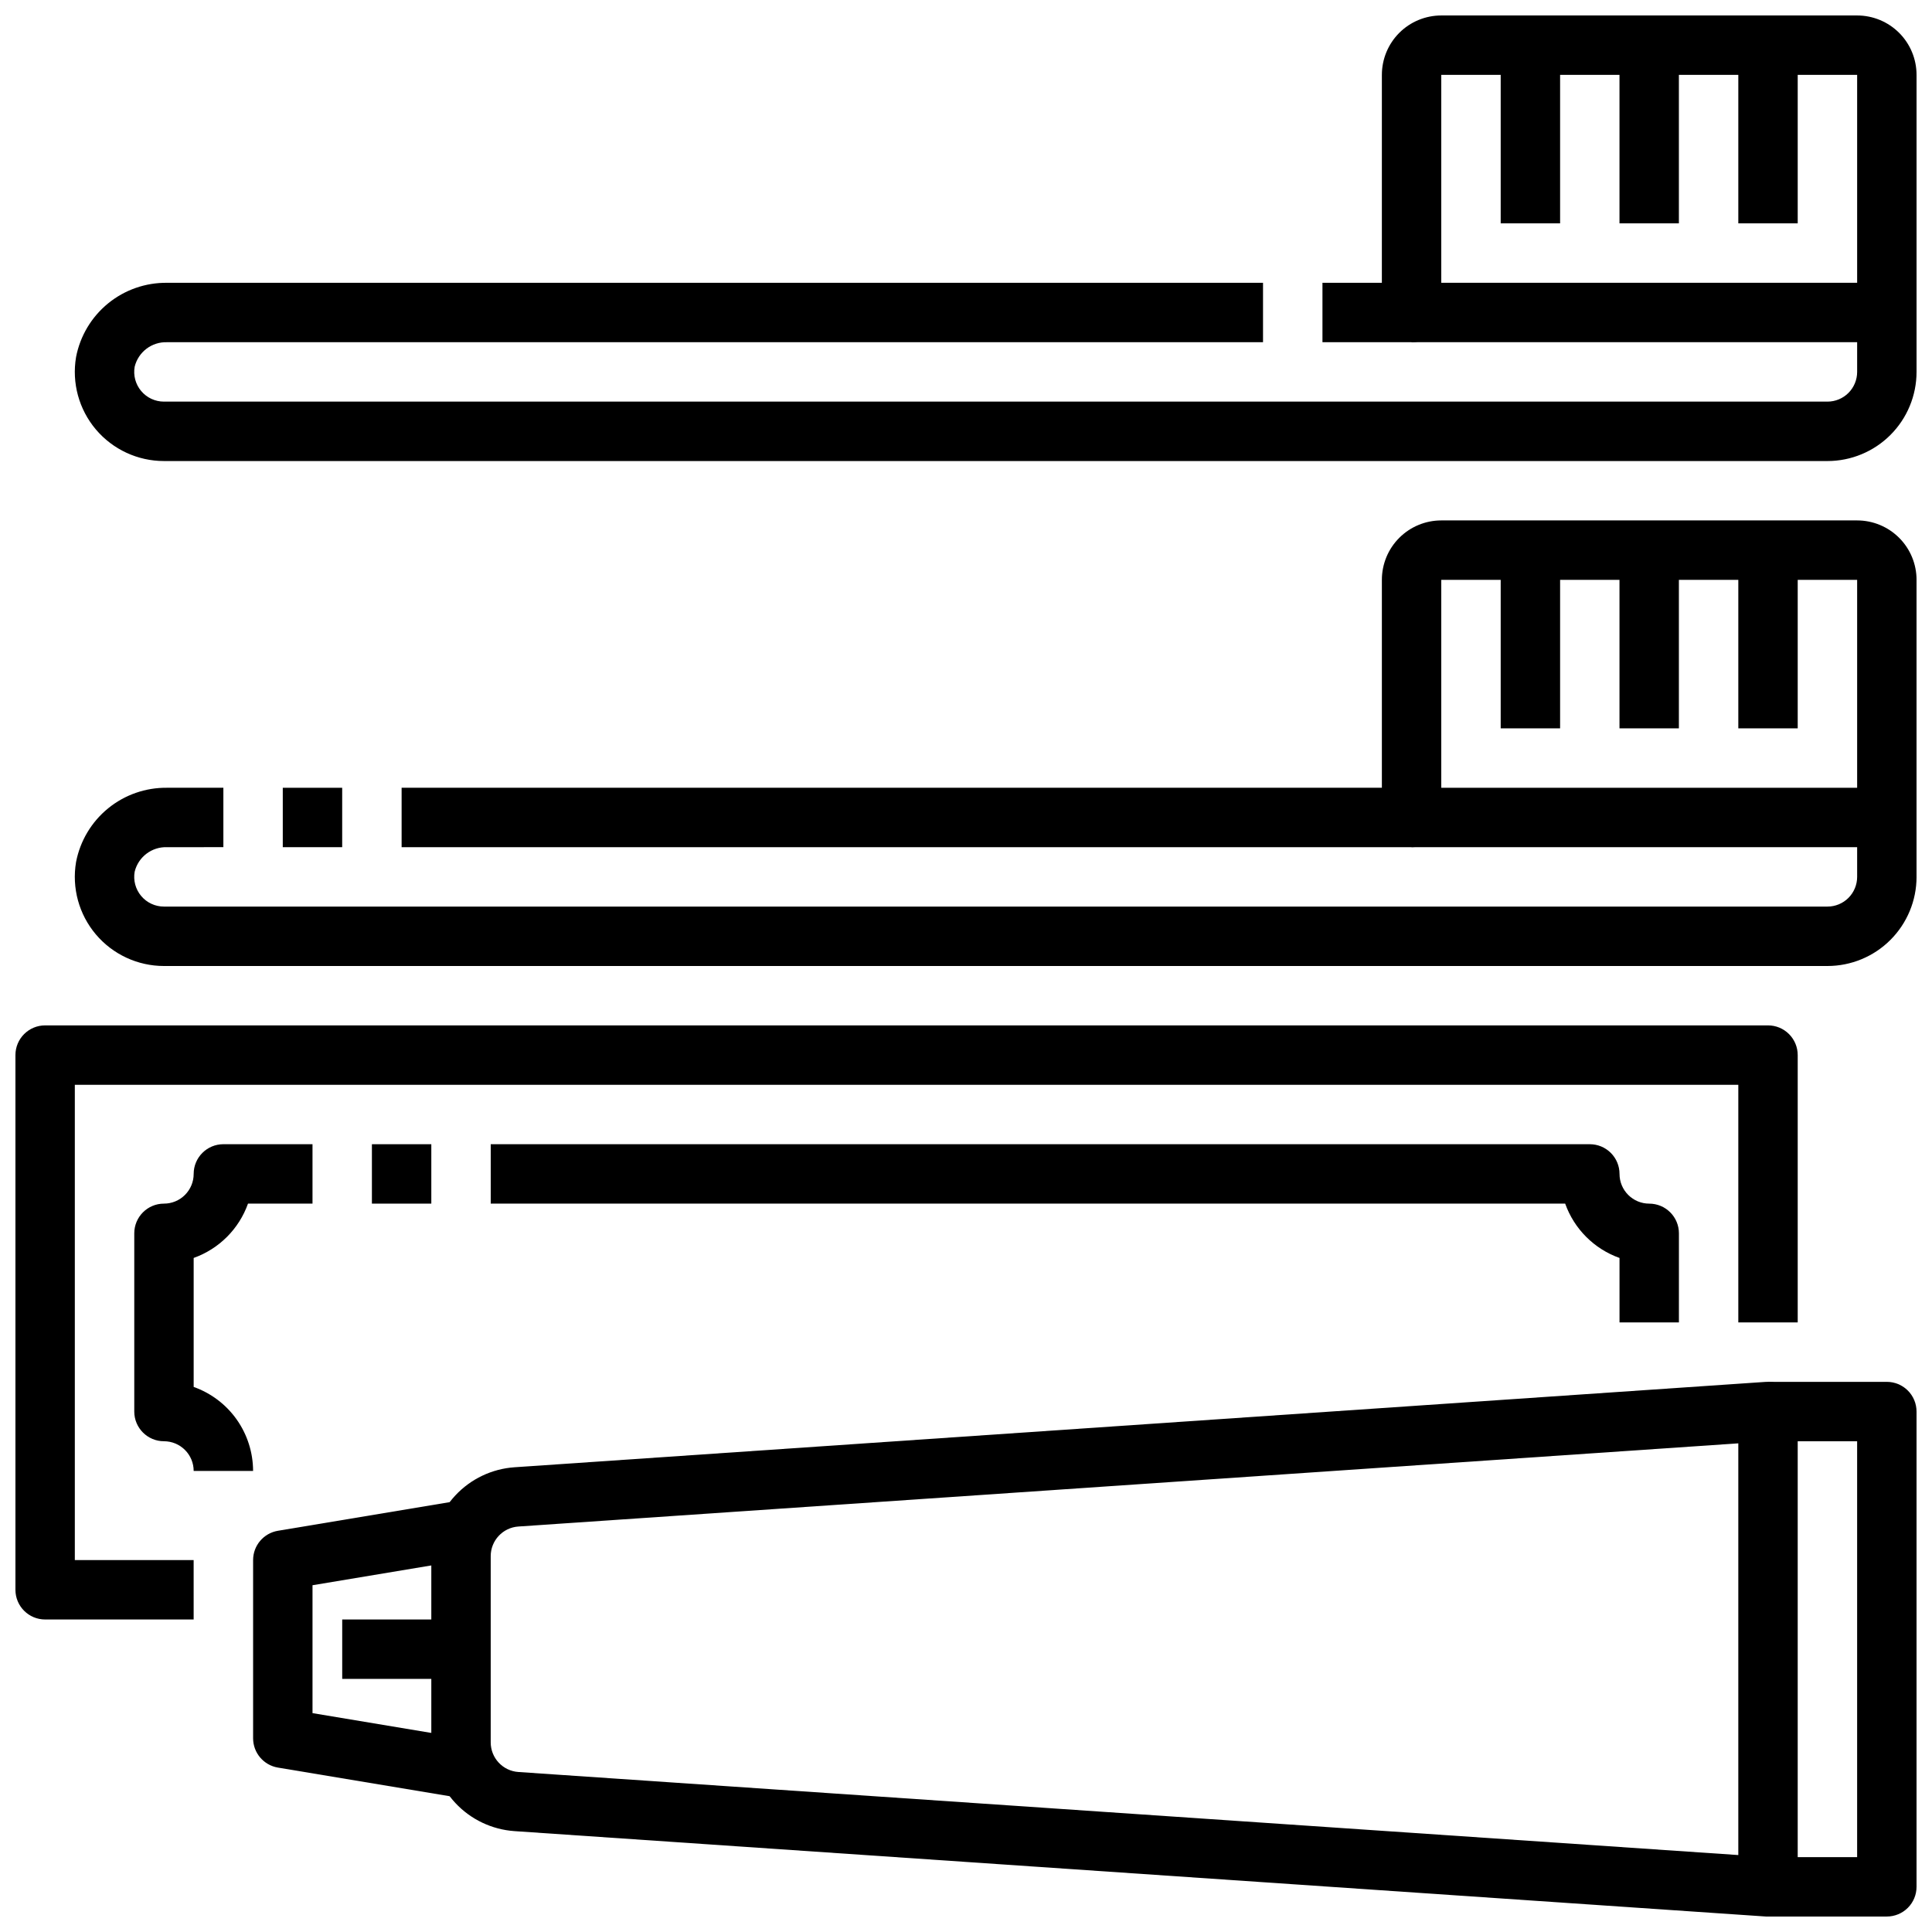
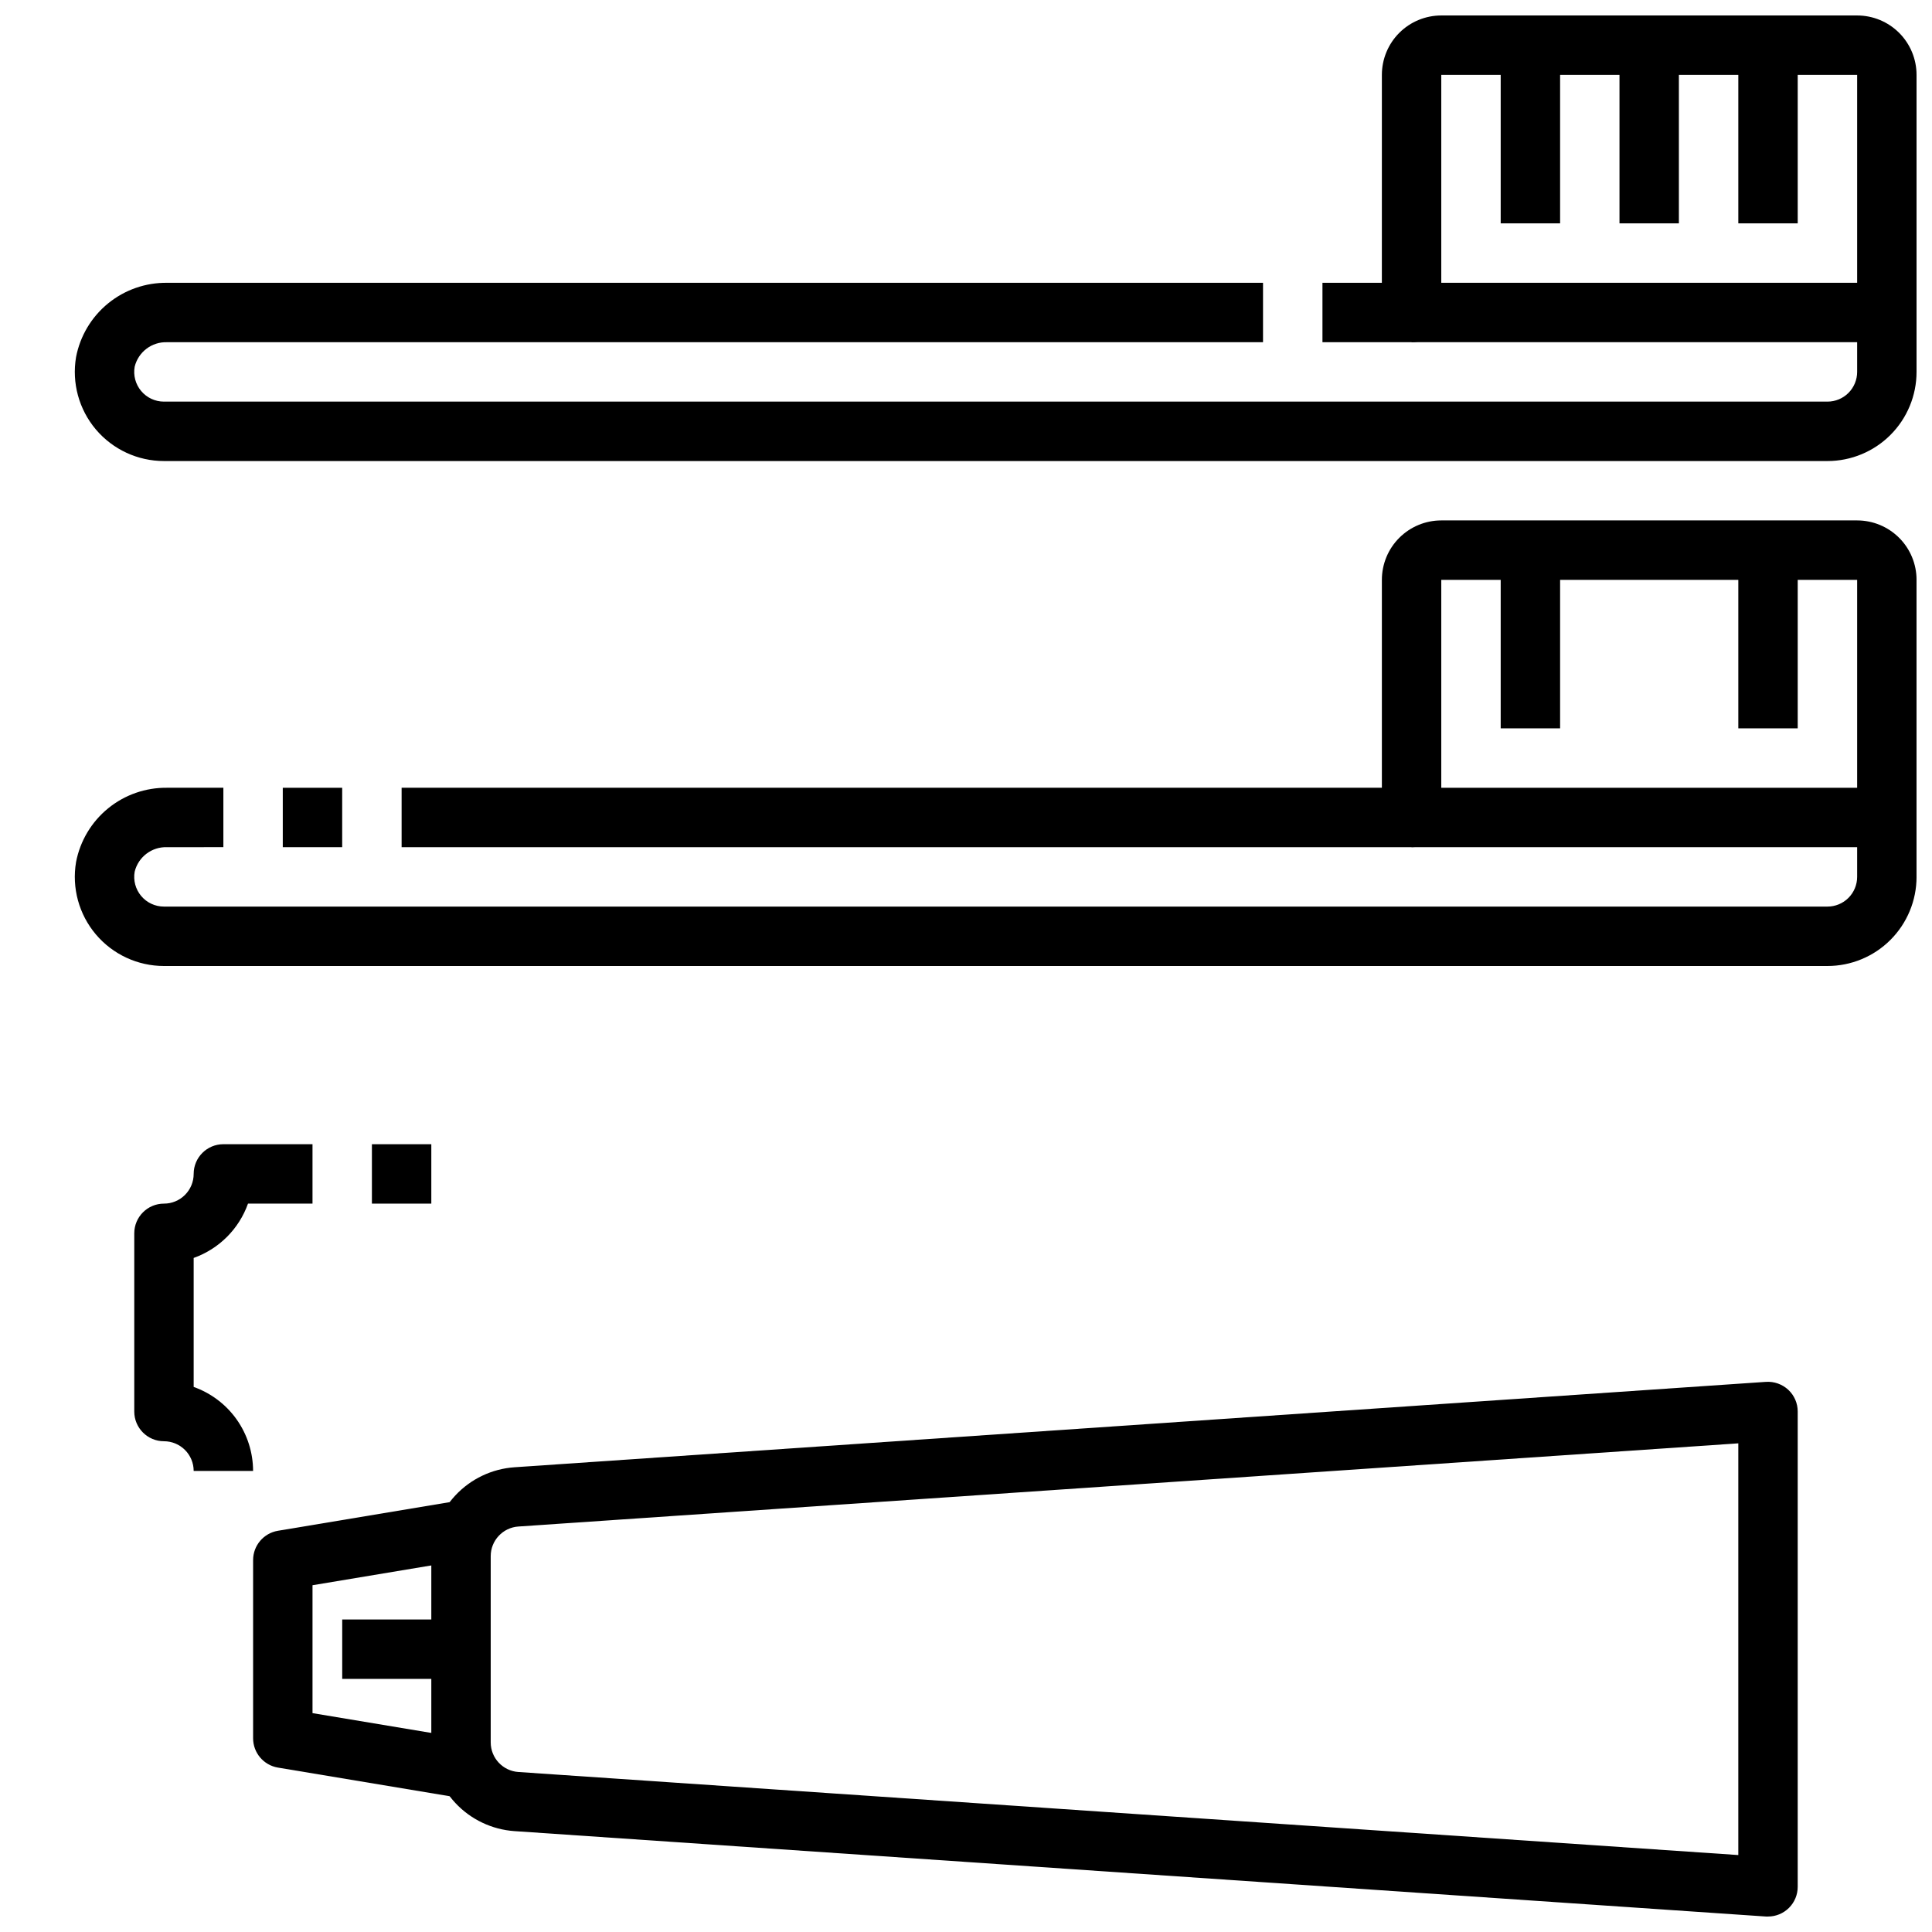
<svg xmlns="http://www.w3.org/2000/svg" width="800px" height="800px" version="1.1" viewBox="144 144 512 512">
  <defs>
    <clipPath id="e">
-       <path d="m148.09 415h472.91v159h-472.91z" />
-     </clipPath>
+       </clipPath>
    <clipPath id="d">
      <path d="m258 510h363v141.9h-363z" />
    </clipPath>
    <clipPath id="c">
      <path d="m612 510h39.902v141.9h-39.902z" />
    </clipPath>
    <clipPath id="b">
      <path d="m163 281h488.9v119h-488.9z" />
    </clipPath>
    <clipPath id="a">
      <path d="m163 148.09h488.9v118.91h-488.9z" />
    </clipPath>
  </defs>
  <g clip-path="url(#e)">
    <path d="m195.32 573.18h-39.359c-4.348 0-7.871-3.523-7.871-7.871v-141.7c0-4.348 3.523-7.871 7.871-7.871h456.58c2.09 0 4.09 0.828 5.566 2.305s2.305 3.481 2.305 5.566v70.848h-15.742v-62.973h-440.84v125.95h31.488z" />
  </g>
  <g clip-path="url(#d)">
    <path d="m612.54 651.9h-0.535l-331.66-22.633c-5.973-0.414-11.566-3.074-15.656-7.445-4.086-4.371-6.371-10.129-6.387-16.113v-49.312c0.016-5.984 2.301-11.742 6.387-16.113 4.09-4.371 9.684-7.031 15.656-7.445l331.66-22.633c2.176-0.137 4.312 0.625 5.91 2.102 1.598 1.492 2.504 3.582 2.496 5.769v125.95c0 2.086-0.828 4.09-2.305 5.566-1.477 1.477-3.477 2.305-5.566 2.305zm-7.871-125.4-323.29 22.043c-4.137 0.281-7.348 3.727-7.336 7.871v49.312c-0.012 4.144 3.199 7.59 7.336 7.871l323.29 22.012z" />
  </g>
  <g clip-path="url(#c)">
-     <path d="m644.03 651.9h-31.488v-15.742h23.617v-110.21h-23.617v-15.742h31.488c2.086 0 4.09 0.828 5.566 2.305 1.477 1.477 2.305 3.481 2.305 5.566v125.95c0 2.086-0.828 4.09-2.305 5.566-1.477 1.477-3.481 2.305-5.566 2.305z" />
-   </g>
+     </g>
  <path d="m264.88 620.3-47.23-7.871c-3.793-0.637-6.574-3.918-6.574-7.762v-47.234c0-3.844 2.781-7.125 6.574-7.762l47.23-7.871 2.598 15.523-40.66 6.777v33.898l40.66 6.777z" />
-   <path d="m588.93 494.46h-15.742v-17.09c-6.719-2.394-12.004-7.68-14.398-14.395h-284.74v-15.746h291.27c2.086 0 4.09 0.828 5.566 2.305 1.477 1.477 2.305 3.481 2.305 5.566 0 2.09 0.828 4.09 2.305 5.566 1.477 1.477 3.481 2.309 5.566 2.309 2.09 0 4.09 0.828 5.566 2.305 1.477 1.477 2.305 3.477 2.305 5.566z" />
  <path d="m242.56 447.23h15.742v15.742h-15.742z" />
  <path d="m211.07 533.82h-15.746c0-2.09-0.828-4.09-2.305-5.566-1.477-1.477-3.477-2.309-5.566-2.309-4.348 0-7.871-3.523-7.871-7.871v-47.23c0-4.348 3.523-7.871 7.871-7.871 2.09 0 4.09-0.832 5.566-2.309 1.477-1.477 2.305-3.477 2.305-5.566 0-4.348 3.527-7.871 7.875-7.871h23.617v15.742l-17.094 0.004c-2.394 6.715-7.68 12-14.398 14.395v34.184c4.602 1.633 8.586 4.648 11.406 8.637 2.816 3.988 4.332 8.75 4.34 13.633z" />
  <path d="m234.69 573.18h31.488v15.742h-31.488z" />
  <path d="m218.94 352.77h15.742v15.742h-15.742z" />
  <g clip-path="url(#b)">
    <path d="m628.29 400h-440.84c-6.953 0-13.551-3.062-18.043-8.371-4.488-5.309-6.41-12.328-5.25-19.184 1.074-5.59 4.082-10.625 8.492-14.223 4.414-3.598 9.949-5.527 15.645-5.457h14.902v15.742l-14.902 0.004c-4.047-0.148-7.637 2.562-8.605 6.492-0.406 2.297 0.223 4.652 1.723 6.438 1.496 1.785 3.711 2.816 6.039 2.812h440.84c2.086 0 4.09-0.828 5.566-2.305 1.473-1.477 2.305-3.481 2.305-5.566v-78.719h-110.21v62.977-0.004c0 2.09-0.828 4.09-2.305 5.566-1.477 1.477-3.477 2.309-5.566 2.309h-267.65v-15.746h259.78v-55.102c0-4.176 1.66-8.184 4.609-11.133 2.953-2.953 6.957-4.613 11.133-4.613h110.21c4.176 0 8.18 1.66 11.133 4.613 2.953 2.949 4.609 6.957 4.609 11.133v78.719c0 6.262-2.488 12.27-6.918 16.699-4.426 4.43-10.434 6.918-16.695 6.918z" />
  </g>
  <path d="m518.08 352.77h125.95v15.742h-125.95z" />
  <path d="m541.7 289.79h15.742v47.23h-15.742z" />
-   <path d="m573.18 289.79h15.742v47.23h-15.742z" />
  <path d="m604.67 289.79h15.742v47.23h-15.742z" />
  <g clip-path="url(#a)">
    <path d="m628.29 266.18h-440.84c-6.953 0-13.551-3.062-18.043-8.371-4.488-5.309-6.41-12.328-5.25-19.184 1.074-5.59 4.082-10.625 8.492-14.223 4.414-3.598 9.949-5.527 15.645-5.457h290.42v15.742l-290.42 0.004c-4.047-0.148-7.637 2.562-8.605 6.492-0.406 2.297 0.223 4.652 1.723 6.438 1.496 1.785 3.711 2.816 6.039 2.812h440.84c2.086 0 4.09-0.828 5.566-2.305 1.473-1.477 2.305-3.481 2.305-5.566v-78.723h-110.21v62.977c0 2.09-0.828 4.09-2.305 5.566-1.477 1.477-3.477 2.309-5.566 2.309h-23.617v-15.746h15.742l0.004-55.105c0-4.172 1.66-8.18 4.609-11.133 2.953-2.949 6.957-4.609 11.133-4.609h110.21c4.176 0 8.18 1.66 11.133 4.609 2.953 2.953 4.609 6.961 4.609 11.133v78.723c0 6.262-2.488 12.27-6.918 16.699-4.426 4.43-10.434 6.918-16.695 6.918z" />
  </g>
  <path d="m518.08 218.94h125.95v15.742h-125.95z" />
  <path d="m541.7 155.96h15.742v47.23h-15.742z" />
  <path d="m573.18 155.96h15.742v47.23h-15.742z" />
  <path d="m604.67 155.96h15.742v47.23h-15.742z" />
</svg>